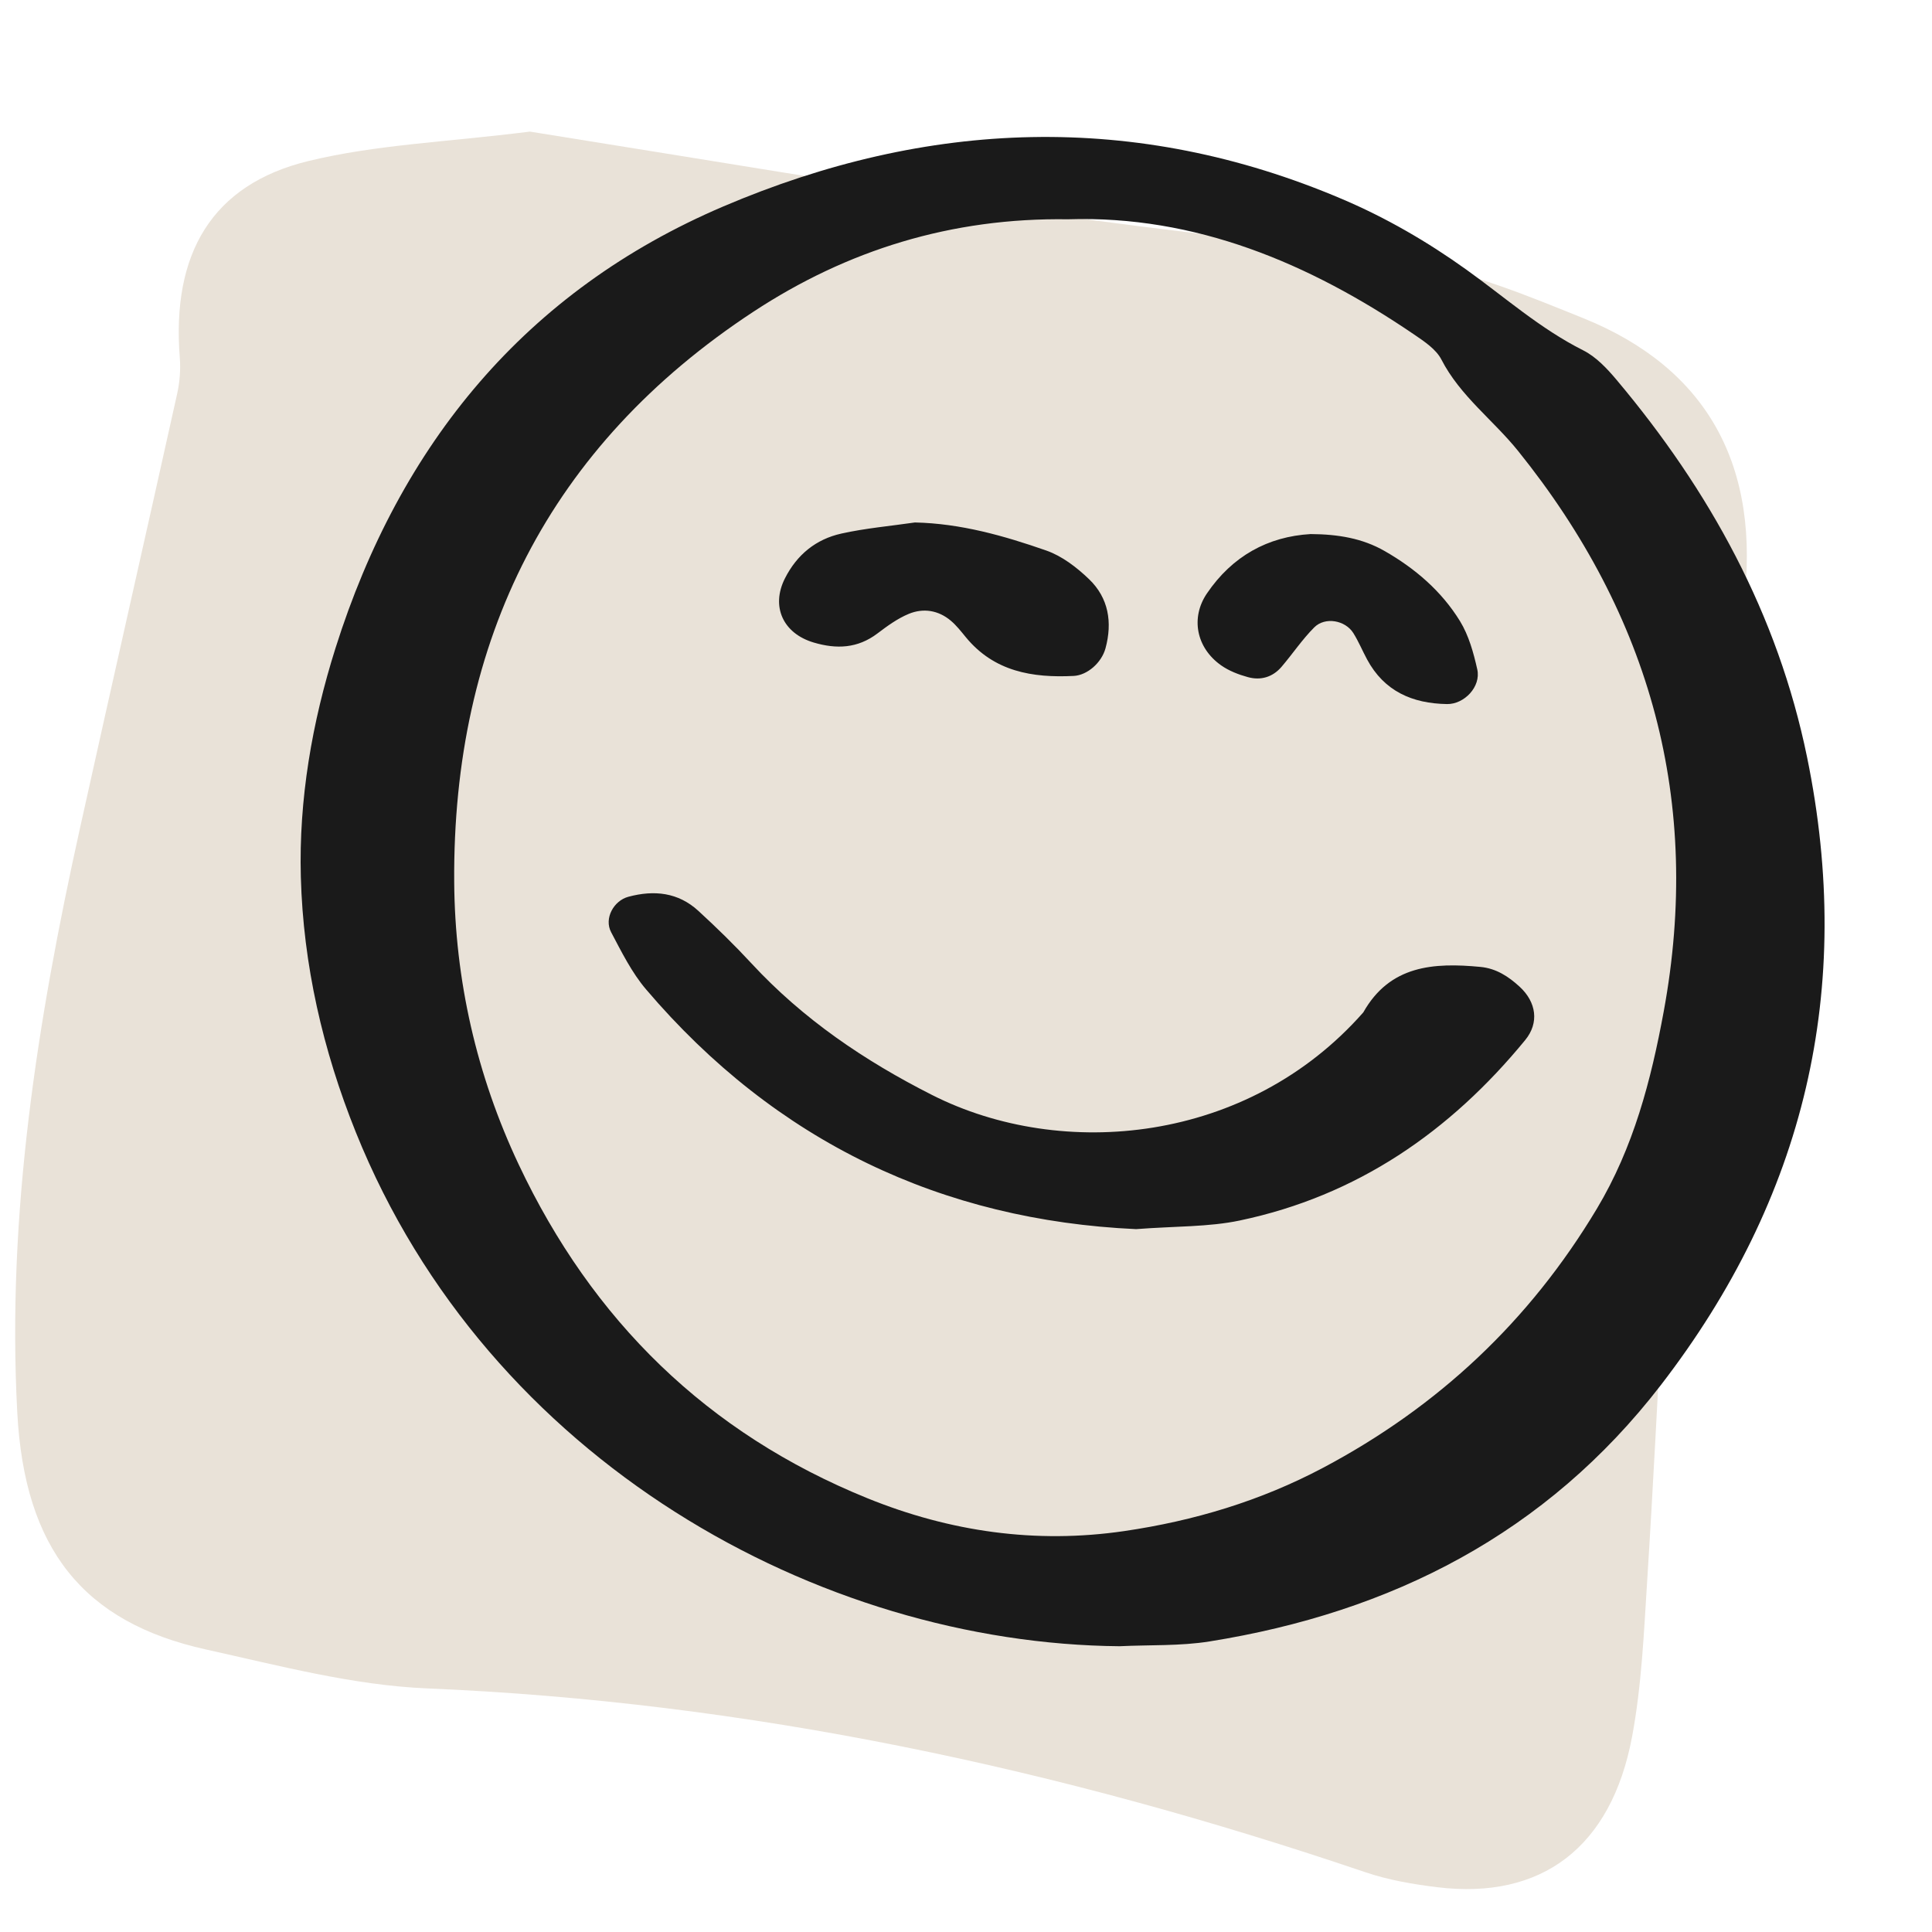
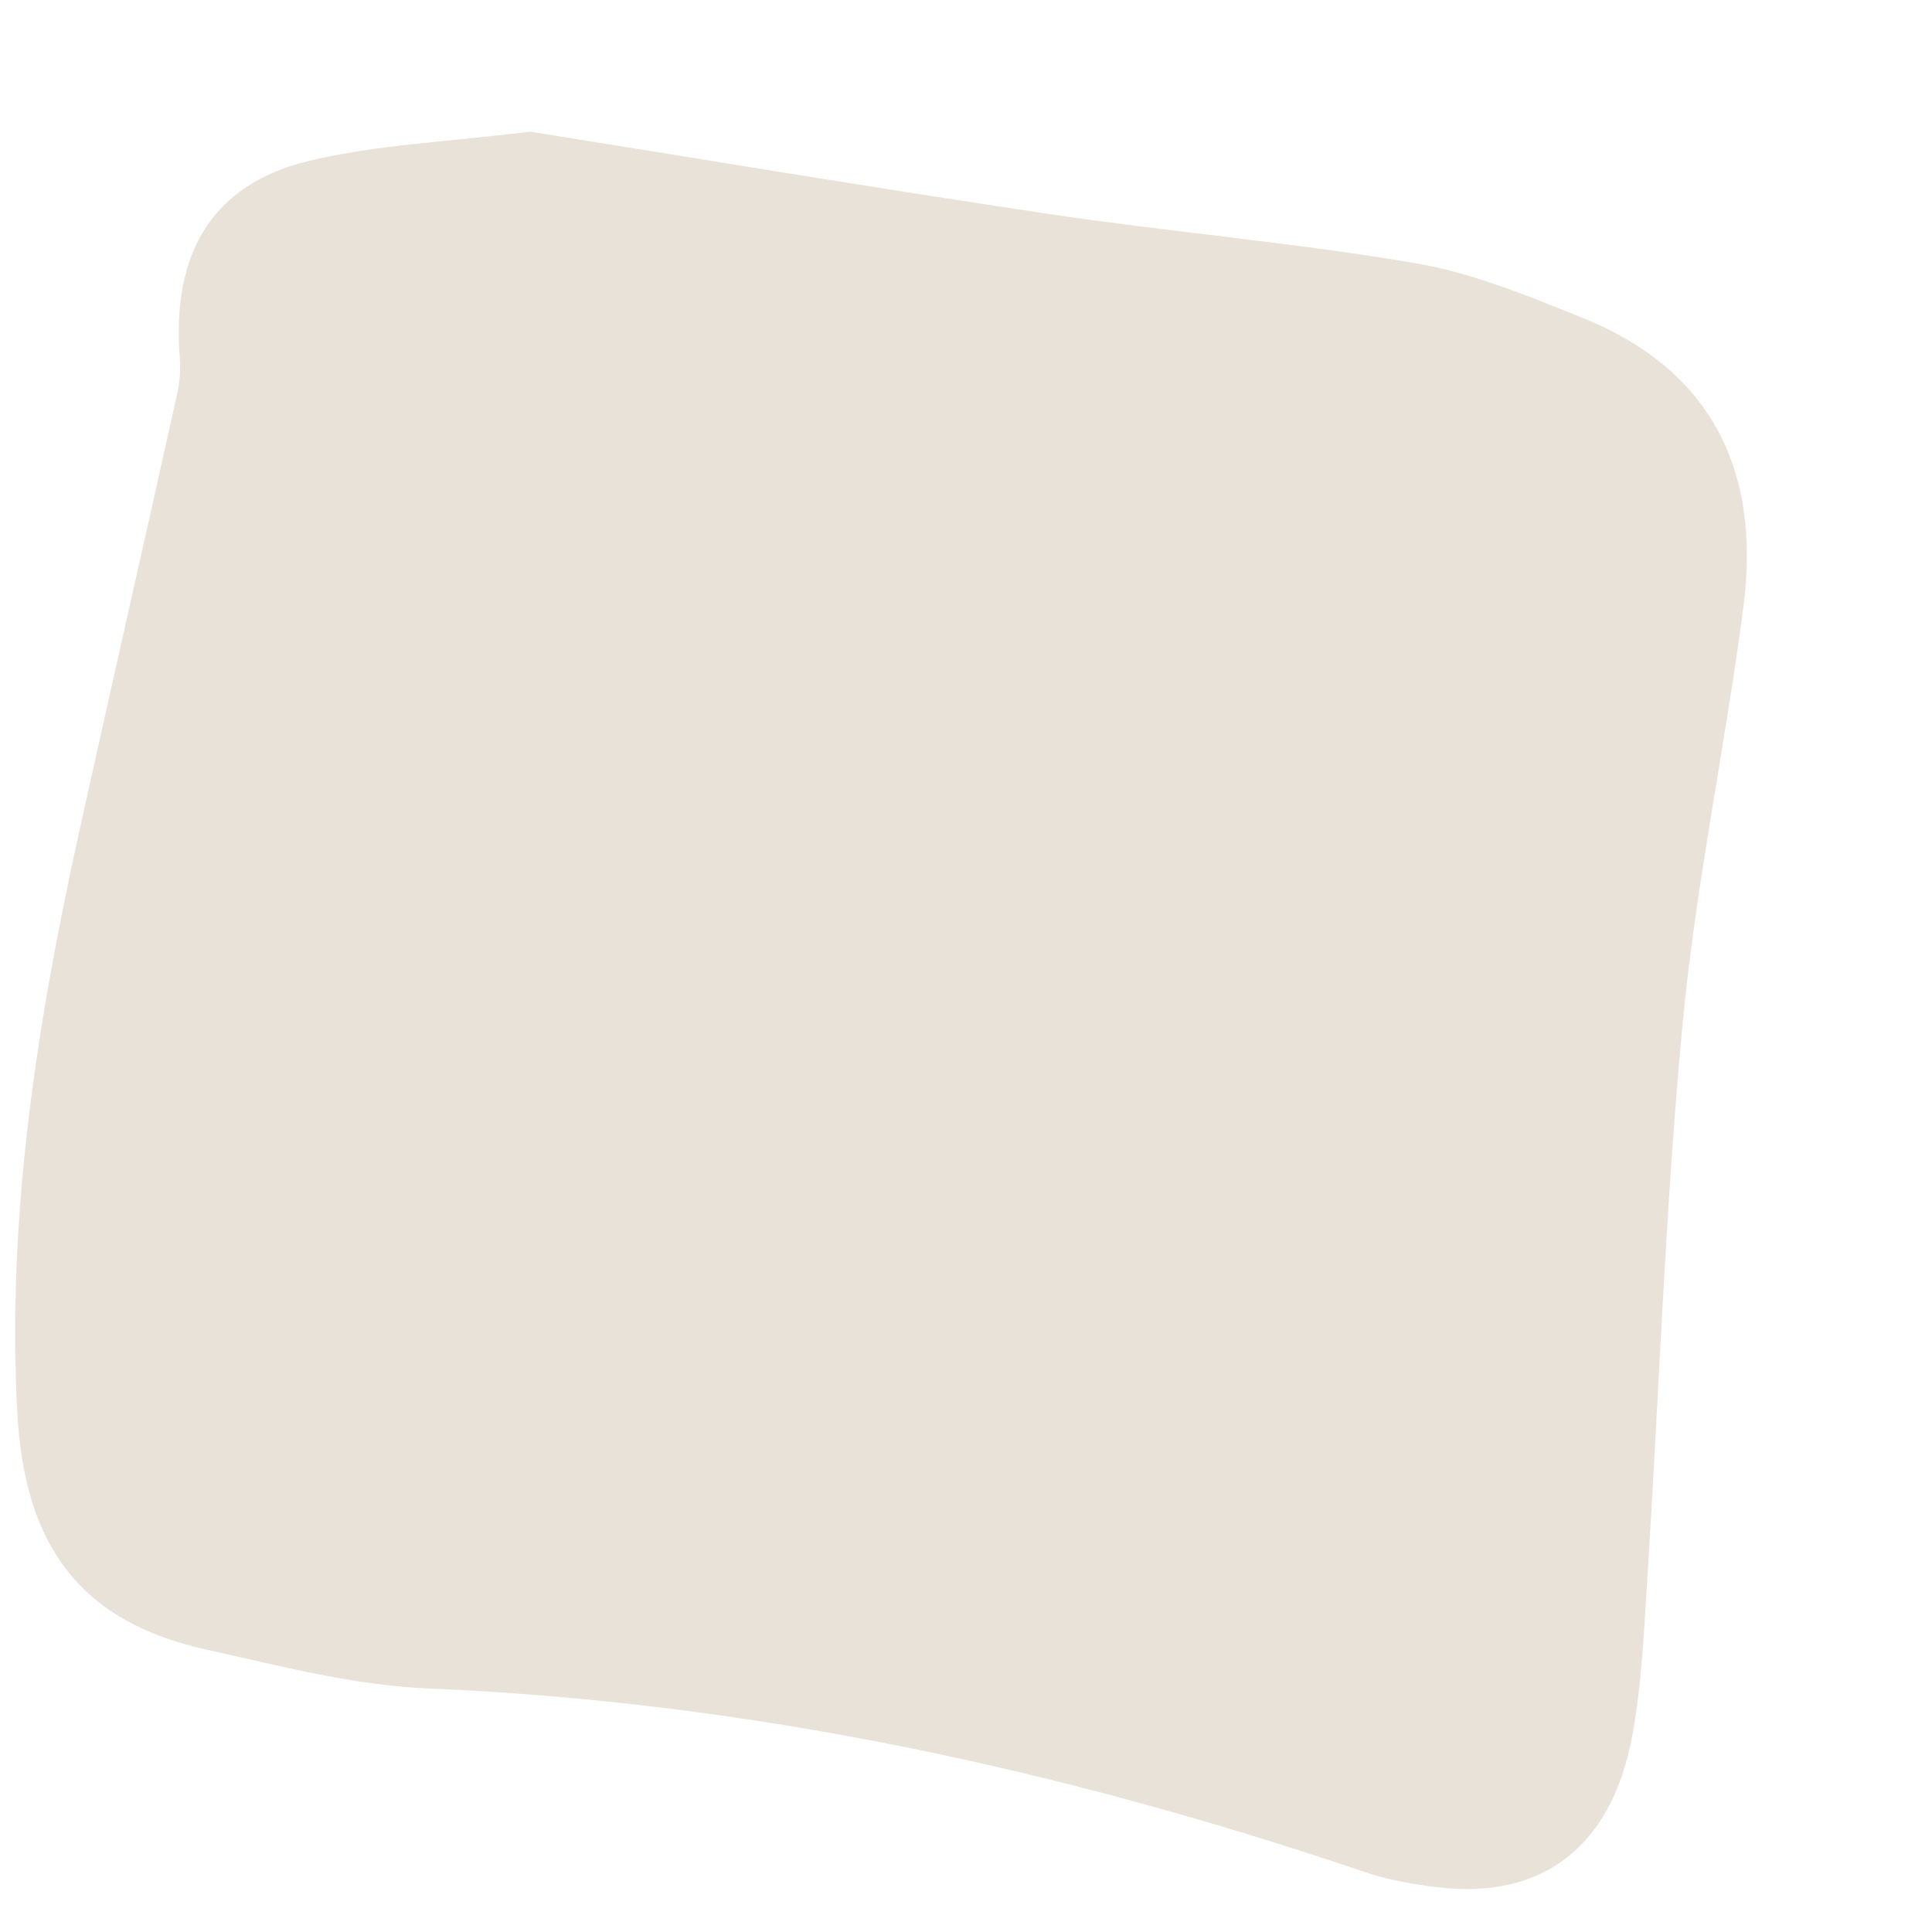
<svg xmlns="http://www.w3.org/2000/svg" id="Layer_3" viewBox="0 0 128 128">
  <defs>
    <style>.cls-1{fill:#1a1a1a;}.cls-1,.cls-2{stroke-width:0px;}.cls-2{fill:#e9e2d8;}</style>
  </defs>
  <path class="cls-2" d="M35.098,8.717c10.927,1.744,22.631,3.704,34.363,5.454,8.094,1.207,16.258,1.893,24.324,3.269,3.792.647,7.493,2.179,11.119,3.644,8.182,3.304,11.82,9.766,10.6,19.141-1.198,9.211-3.15,18.326-4.023,27.565-1.157,12.252-1.564,24.584-2.347,36.879-.221,3.474-.367,6.991-1.004,10.389-1.378,7.352-6.009,10.82-12.916,9.974-1.601-.196-3.224-.473-4.755-.992-20.246-6.865-40.876-11.288-62.147-12.178-4.913-.205-9.81-1.507-14.662-2.579-8.161-1.803-12.024-6.682-12.505-15.689-.702-13.145,1.33-25.971,4.145-38.685,2.128-9.611,4.313-19.207,6.446-28.816.171-.77.239-1.604.176-2.392-.549-6.91,2.137-11.477,8.507-13.029,4.481-1.092,9.156-1.256,14.677-1.952Z" />
-   <path id="arbejdsmiljø" class="cls-1" d="M74.193,109.067c-19.874-.166-41.832-12.21-50.62-34.057-2.187-5.436-3.485-11.104-3.642-16.911-.138-5.128.739-10.228,2.296-15.158,4.271-13.521,12.593-23.675,25.698-29.265,13.494-5.756,27.285-6.335,41.026-.474,2.903,1.238,5.62,2.815,8.188,4.654,2.552,1.828,4.909,3.927,7.752,5.355.852.428,1.581,1.206,2.211,1.955,6.17,7.339,10.678,15.525,12.622,25.002,3.15,15.354-.136,29.215-9.692,41.602-7.584,9.832-17.828,15.048-29.895,16.979-1.948.312-3.961.221-5.944.317ZM70.768,14.528c-7.746-.118-14.656,2.052-20.854,6.125-13.537,8.896-19.936,21.756-19.822,37.786.046,6.473,1.481,12.799,4.282,18.731,4.873,10.317,12.48,17.785,23.091,22.091,5.473,2.221,11.162,3.036,17.025,2.176,4.608-.676,9.018-1.993,13.169-4.194,7.64-4.053,13.68-9.723,18.133-17.155,2.434-4.063,3.592-8.505,4.433-13.071,2.554-13.872-.848-26.208-9.647-37.14-1.65-2.051-3.836-3.637-5.081-6.055-.353-.685-1.133-1.2-1.808-1.66-6.983-4.754-14.506-7.899-22.92-7.635ZM82.149,80.859c7.758-1.63,13.924-5.884,18.901-11.954.935-1.14.739-2.513-.37-3.532-.747-.687-1.561-1.214-2.601-1.313-3.091-.294-5.995-.113-7.757,3.013-7.642,8.683-19.943,9.839-28.571,5.472-4.467-2.261-8.543-5.02-11.96-8.713-1.121-1.212-2.306-2.369-3.523-3.485-1.336-1.226-2.928-1.393-4.64-.933-.962.258-1.624,1.43-1.138,2.349.691,1.306,1.364,2.67,2.311,3.783,8.624,10.134,19.653,15.304,32.468,15.887,2.606-.201,4.796-.135,6.879-.573ZM55.741,35.351c-1.683.373-2.946,1.398-3.741,2.976-.932,1.85-.128,3.638,1.912,4.243,1.509.447,2.909.391,4.218-.6.651-.493,1.333-.992,2.079-1.3.963-.397,1.957-.243,2.781.45.375.315.684.714.998,1.096,1.873,2.279,4.41,2.703,7.146,2.566.903-.045,1.849-.873,2.109-1.833.466-1.72.202-3.333-1.086-4.573-.813-.782-1.793-1.537-2.838-1.902-2.8-.977-5.664-1.792-8.703-1.859-1.626.237-3.273.38-4.873.735ZM79.961,39.318c-1.091,1.607-.708,3.6.941,4.763.522.368,1.161.614,1.783.783.845.23,1.635-.002,2.218-.683.737-.861,1.372-1.817,2.169-2.615.715-.717,2.055-.477,2.59.377.347.554.599,1.167.91,1.744,1.135,2.109,2.995,2.922,5.294,2.959,1.142.019,2.264-1.148,2.007-2.297-.246-1.101-.564-2.251-1.145-3.198-1.221-1.987-2.972-3.489-5.001-4.649-1.468-.839-3.074-1.107-4.893-1.119-2.833.165-5.193,1.46-6.873,3.935Z" />
</svg>